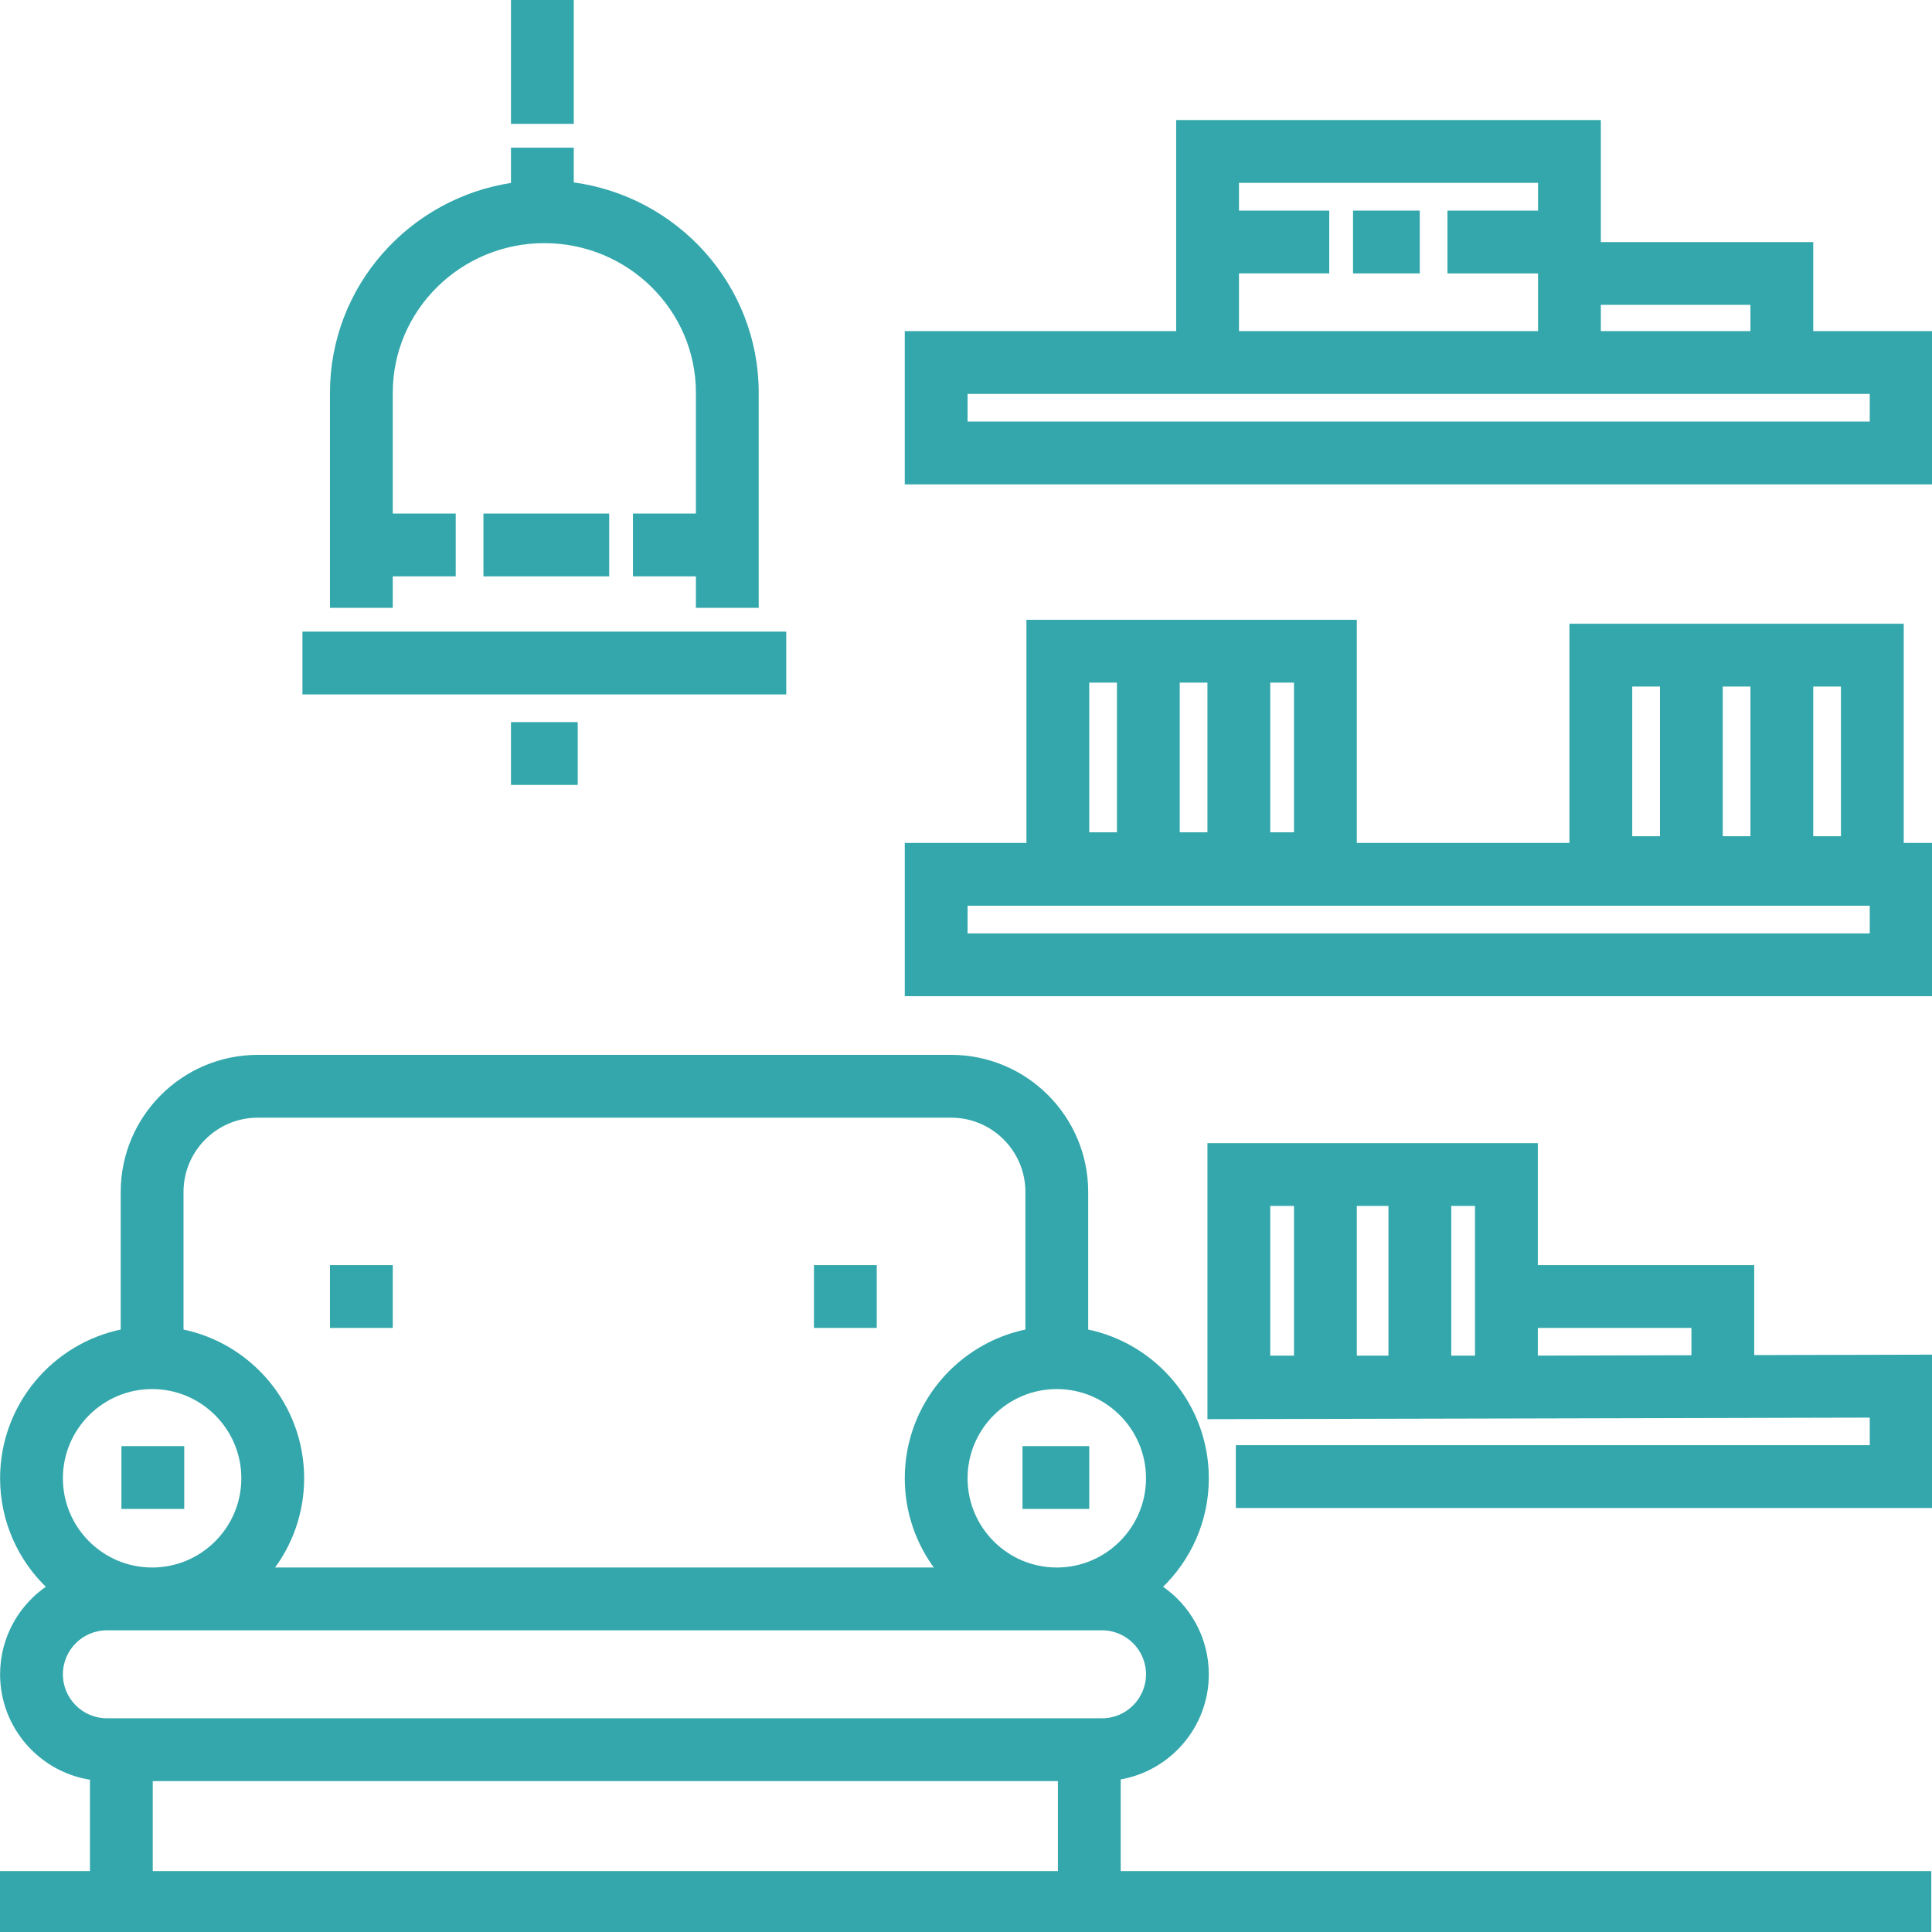
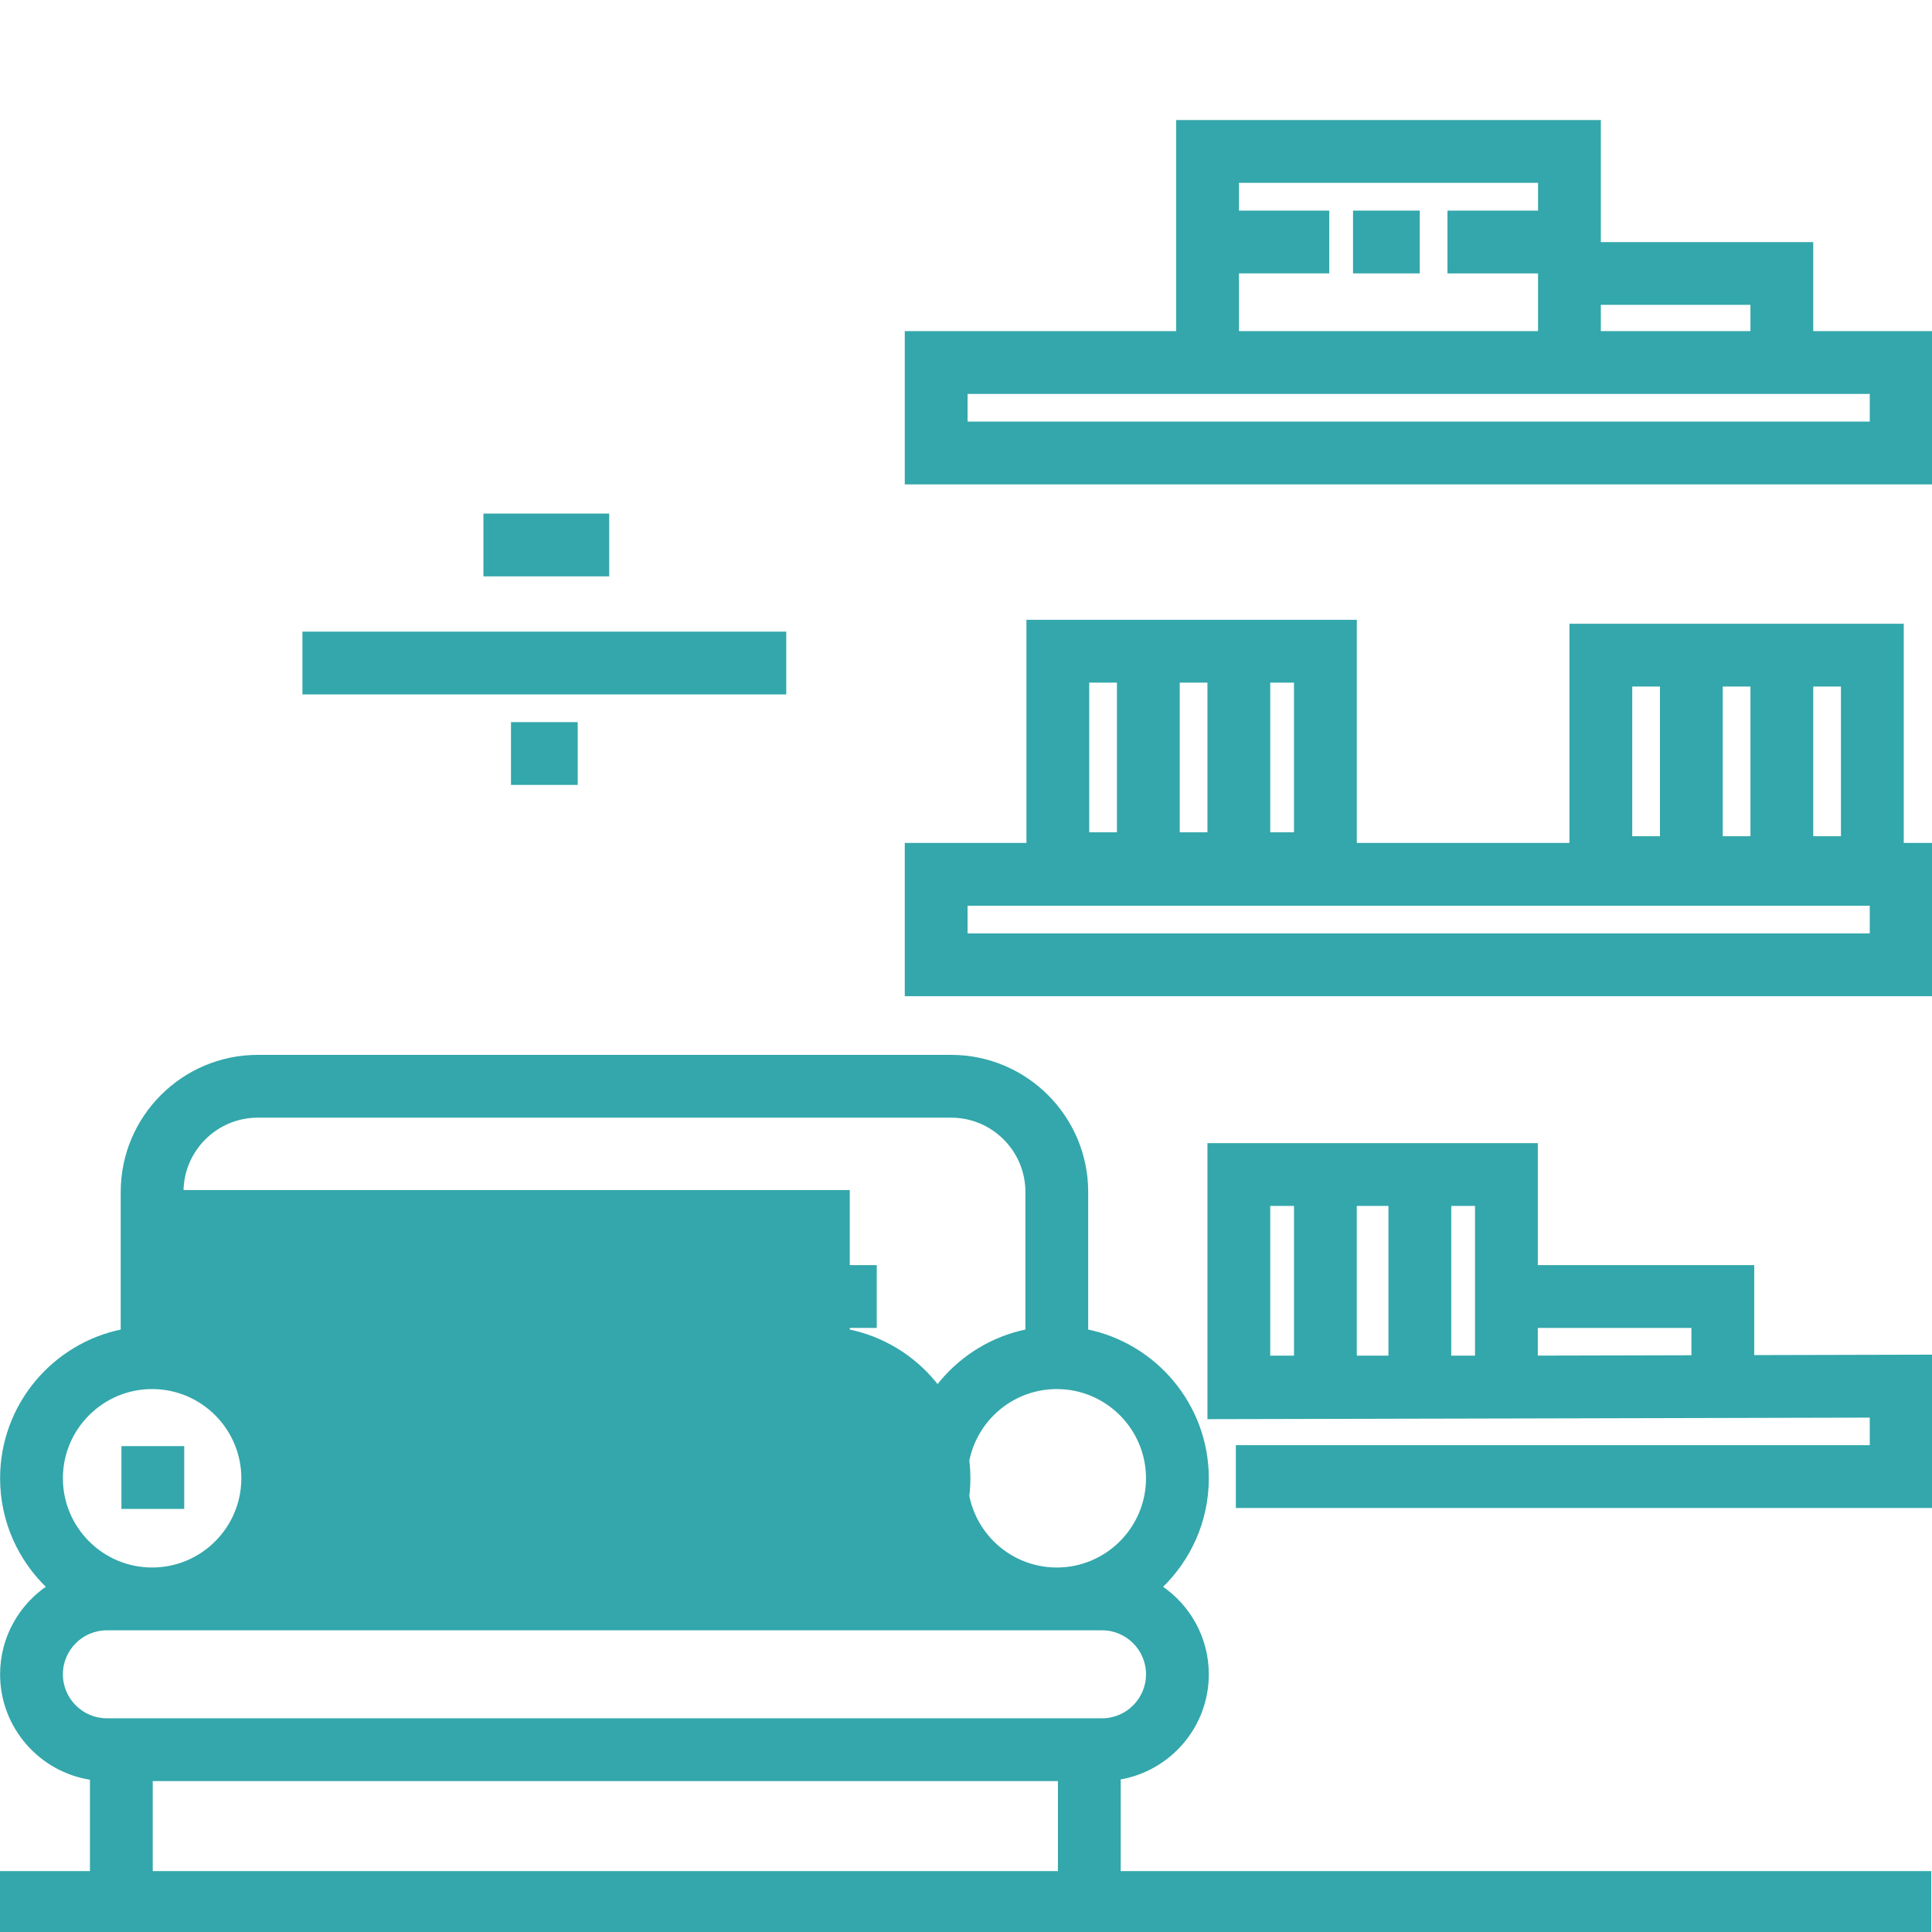
<svg xmlns="http://www.w3.org/2000/svg" fill="#33a7ab" id="Layer_1" viewBox="0 0 512 512" xml:space="preserve" width="800px" height="800px" stroke="#33a7ab">
  <g id="SVGRepo_bgCarrier" stroke-width="0" />
  <g id="SVGRepo_tracerCarrier" stroke-linecap="round" stroke-linejoin="round" />
  <g id="SVGRepo_iconCarrier">
    <g>
      <g>
-         <path d="M296.5,496.358v-25.212h0.001c13.219-2.138,23.347-13.625,23.347-27.438c0-9.635-4.929-18.139-12.396-23.129 c7.627-7.253,12.396-17.485,12.396-28.817c0-19.262-13.76-35.368-31.966-39.011v-36.878c0-19.752-16.07-35.822-35.823-35.822 H68.314c-19.752,0-35.823,16.07-35.823,35.822v36.878C14.285,356.395,0.524,372.5,0.524,391.762 c0,11.332,4.77,21.563,12.396,28.817c-7.467,4.99-12.396,13.492-12.396,23.129c0,13.975,10.367,25.57,23.813,27.509v25.141H0.353 V512H511.31v-15.642H296.5z M280.06,367.617c13.314,0,24.145,10.832,24.145,24.145c0,13.314-10.831,24.145-24.145,24.145 c-13.314,0-24.145-10.832-24.145-24.145S266.746,367.617,280.06,367.617z M48.134,315.874c0-11.128,9.053-20.181,20.182-20.181 h183.743c11.128,0,20.182,9.053,20.182,20.181v36.878c-18.206,3.643-31.966,19.749-31.966,39.011 c0,9.075,3.061,17.445,8.194,24.145H71.906c5.134-6.702,8.194-15.071,8.194-24.145c0-19.262-13.76-35.368-31.966-39.011V315.874z M40.313,367.617c13.314,0,24.145,10.832,24.145,24.145c0,13.314-10.831,24.145-24.145,24.145s-24.146-10.832-24.146-24.145 S26.999,367.617,40.313,367.617z M280.859,496.358H39.979v-24.851h240.88V496.358z M28.325,455.866 c-6.704,0-12.159-5.454-12.159-12.158c0-6.704,5.454-12.158,12.159-12.158h263.723c6.704,0,12.159,5.454,12.159,12.158 c0,6.704-5.454,12.158-12.159,12.158H28.325z" />
+         <path d="M296.5,496.358v-25.212h0.001c13.219-2.138,23.347-13.625,23.347-27.438c0-9.635-4.929-18.139-12.396-23.129 c7.627-7.253,12.396-17.485,12.396-28.817c0-19.262-13.76-35.368-31.966-39.011v-36.878c0-19.752-16.07-35.822-35.823-35.822 H68.314c-19.752,0-35.823,16.07-35.823,35.822v36.878C14.285,356.395,0.524,372.5,0.524,391.762 c0,11.332,4.77,21.563,12.396,28.817c-7.467,4.99-12.396,13.492-12.396,23.129c0,13.975,10.367,25.57,23.813,27.509v25.141H0.353 V512H511.31v-15.642H296.5z M280.06,367.617c13.314,0,24.145,10.832,24.145,24.145c0,13.314-10.831,24.145-24.145,24.145 c-13.314,0-24.145-10.832-24.145-24.145S266.746,367.617,280.06,367.617z M48.134,315.874c0-11.128,9.053-20.181,20.182-20.181 h183.743c11.128,0,20.182,9.053,20.182,20.181v36.878c-18.206,3.643-31.966,19.749-31.966,39.011 c0,9.075,3.061,17.445,8.194,24.145c5.134-6.702,8.194-15.071,8.194-24.145c0-19.262-13.76-35.368-31.966-39.011V315.874z M40.313,367.617c13.314,0,24.145,10.832,24.145,24.145c0,13.314-10.831,24.145-24.145,24.145s-24.146-10.832-24.146-24.145 S26.999,367.617,40.313,367.617z M280.859,496.358H39.979v-24.851h240.88V496.358z M28.325,455.866 c-6.704,0-12.159-5.454-12.159-12.158c0-6.704,5.454-12.158,12.159-12.158h263.723c6.704,0,12.159,5.454,12.159,12.158 c0,6.704-5.454,12.158-12.159,12.158H28.325z" />
      </g>
    </g>
    <g>
      <g>
        <rect x="87.948" y="335.772" width="15.642" height="15.642" />
      </g>
    </g>
    <g>
      <g>
        <rect x="216.208" y="335.772" width="15.642" height="15.642" />
      </g>
    </g>
    <g>
      <g>
        <rect x="32.681" y="383.739" width="15.642" height="15.642" />
      </g>
    </g>
    <g>
      <g>
-         <rect x="271.475" y="383.739" width="16.684" height="15.642" />
-       </g>
+         </g>
    </g>
    <g>
      <g>
        <path d="M504.013,223.886V165.8h-0.001h-87.593v58.085h-57.352v-59.128h-86.55v59.128h-32.243v39.616h271.374v-39.616H504.013z M480.028,181.442h8.342v40.668h-8.342V181.442z M456.044,181.442h8.342v40.668h-8.342V181.442z M432.061,181.442h8.342v40.668 h-8.342V181.442z M336.126,180.399h7.299v40.668h-7.299V180.399z M312.142,180.399h8.342v40.668h-8.342V180.399z M288.158,180.399 h8.342v40.668h-8.342V180.399z M496.006,247.86H255.915v-8.333h240.091V247.86z" />
      </g>
    </g>
    <g>
      <g>
        <path d="M464.387,359.616v-23.844h-57.352v-32.326h-86.55v72.145l86.487-0.194h0.064l88.97-0.216v8.314H328.01v15.642h183.636 v-39.636L464.387,359.616z M343.425,359.756h-7.299v-40.668h7.299V359.756z M368.452,359.756h-9.385v-40.668h9.385V359.756z M391.393,359.756h-7.299v-40.668h7.299V359.756z M448.745,359.653l-41.711,0.101v-8.342h41.711V359.653z" />
      </g>
    </g>
    <g>
      <g>
        <rect x="359.068" y="56.31" width="16.684" height="15.642" />
      </g>
    </g>
    <g>
      <g>
        <path d="M480.028,88.252v-23.6h-56.29V32.31h-111.54v55.94h-71.925v39.617h271.374V88.252H480.028z M423.738,80.293h40.648v7.958 h-40.648V80.293z M327.84,71.951h23.928V56.31H327.84v-8.358h80.258v8.358h-24.004v15.642h24.004v16.301H327.84V71.951z M496.006,112.227H255.915v-8.334h240.091V112.227z" />
      </g>
    </g>
    <g>
      <g>
        <rect x="80.648" y="167.886" width="127.218" height="15.642" />
      </g>
    </g>
    <g>
      <g>
-         <rect x="135.915" width="15.642" height="32.326" />
-       </g>
+         </g>
    </g>
    <g>
      <g>
-         <path d="M151.556,48.779v-9.153h-15.642v9.285c-27.107,4.004-47.967,27.21-47.967,55.154v56.522h15.642v-8.342h16.684v-15.642 h-16.684v-32.539c0-22.128,18.243-40.128,40.668-40.128s40.668,18.001,40.668,40.128v32.539H168.24v15.642h16.684v8.342h15.642 v-56.522C200.566,75.765,179.167,52.337,151.556,48.779z" />
-       </g>
+         </g>
    </g>
    <g>
      <g>
        <rect x="128.616" y="136.603" width="32.326" height="15.642" />
      </g>
    </g>
    <g>
      <g>
        <rect x="135.915" y="191.87" width="16.684" height="15.642" />
      </g>
    </g>
  </g>
</svg>